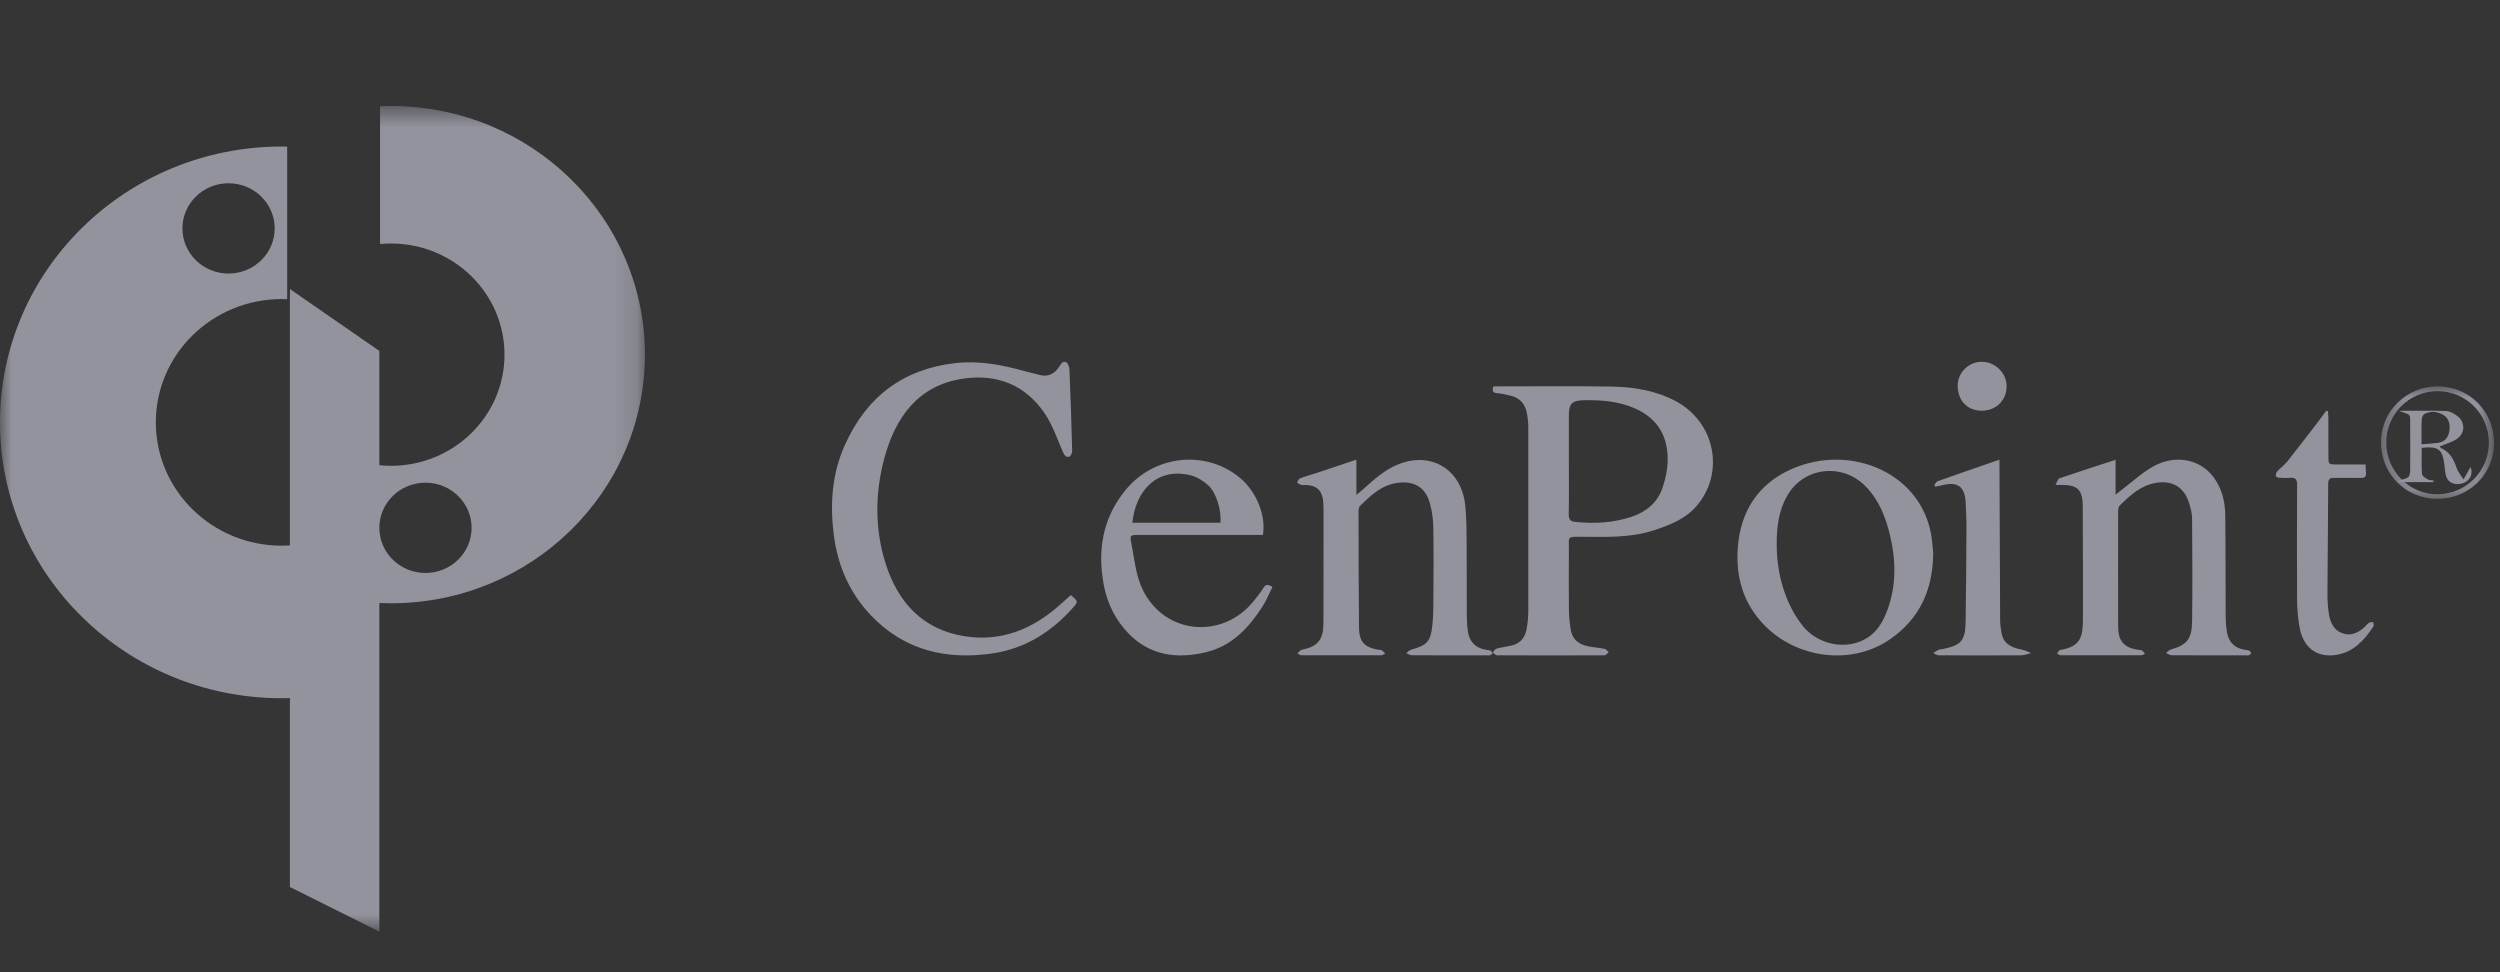
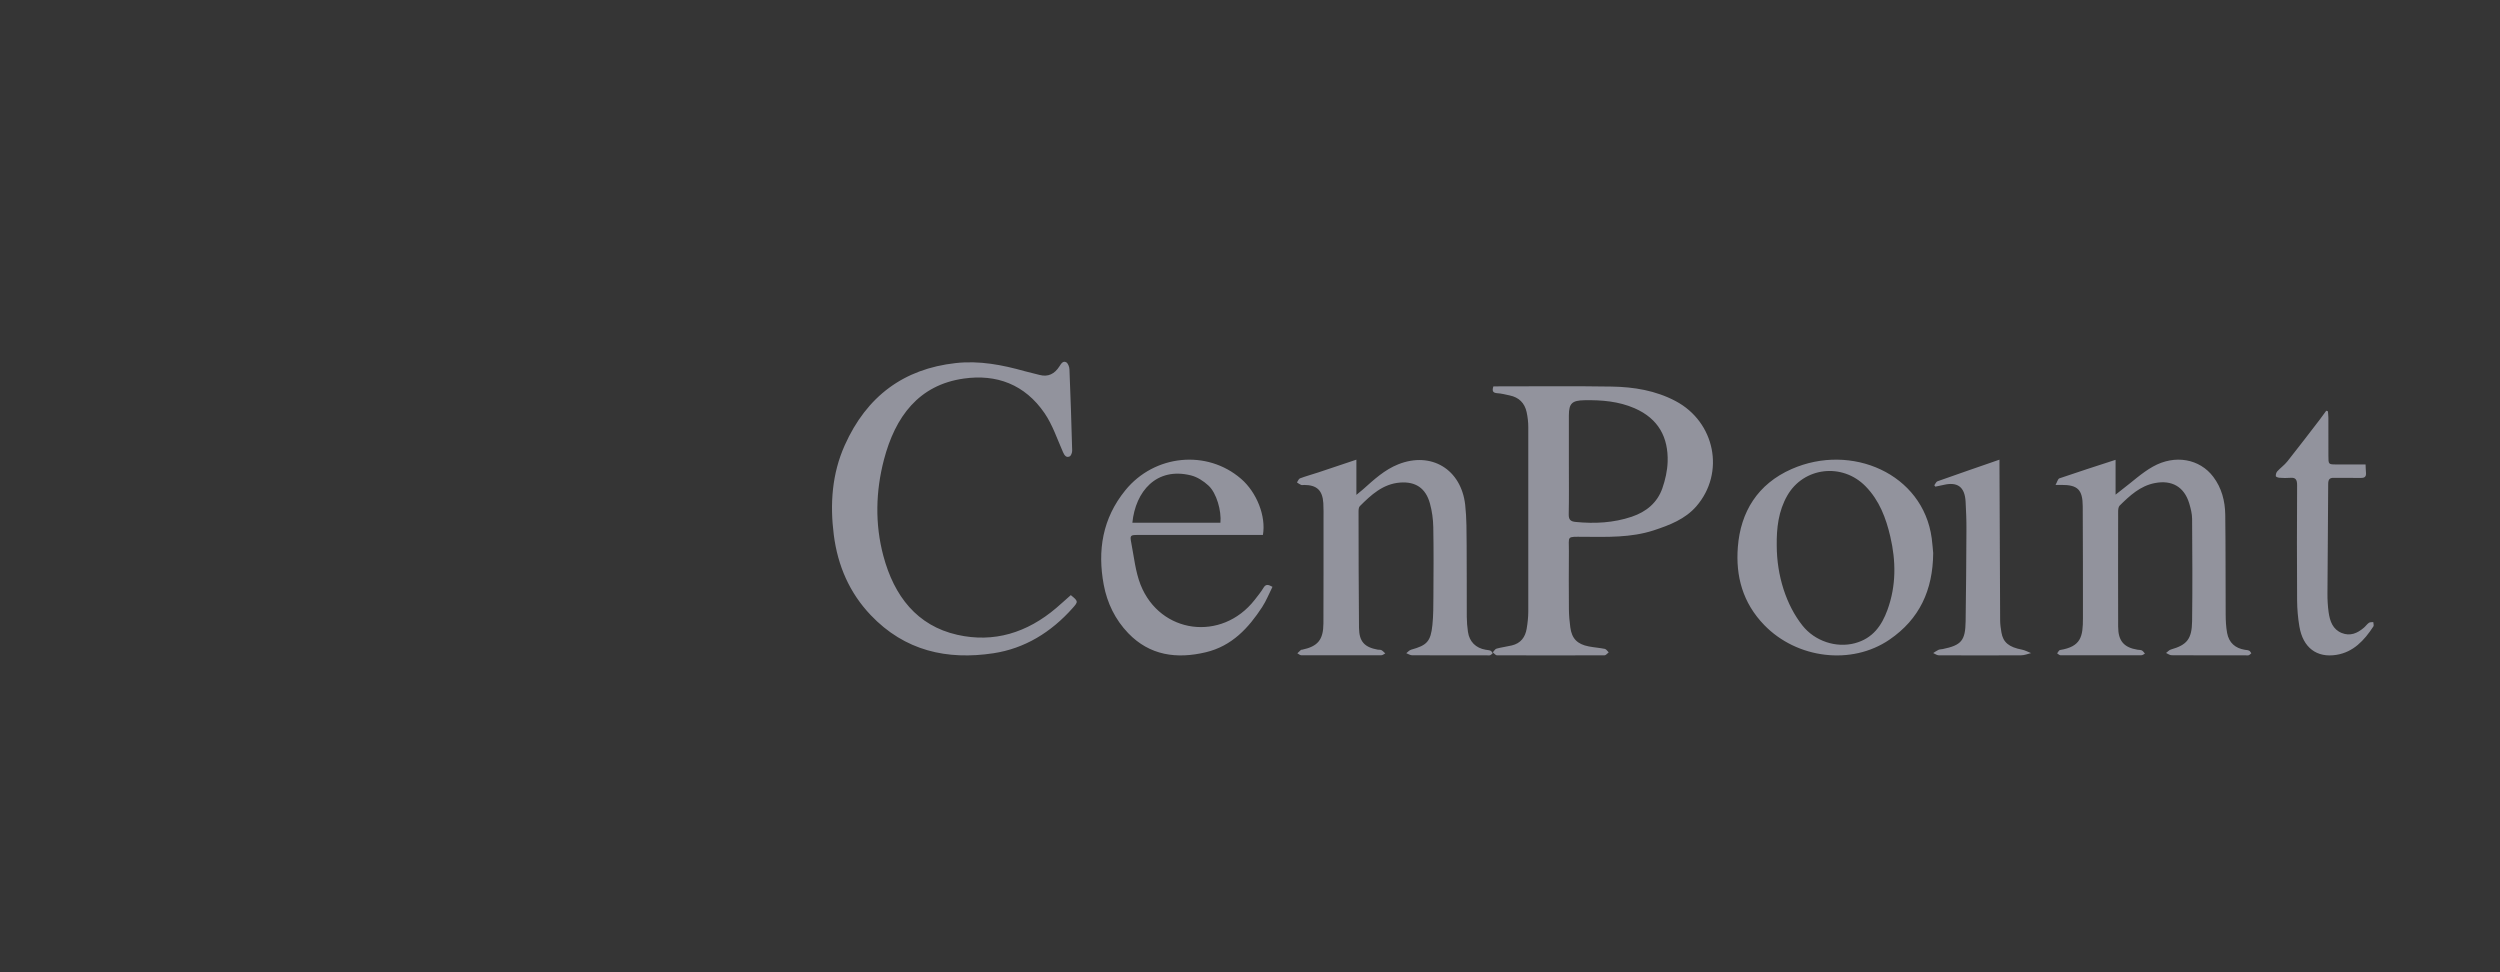
<svg xmlns="http://www.w3.org/2000/svg" xmlns:xlink="http://www.w3.org/1999/xlink" width="108" height="42" viewBox="0 0 108 42">
  <rect x="0" y="0" width="108" height="42" fill="#333333" stroke="none" />
  <defs>
-     <polygon id="cenpoint-logo-a" points="0 .58 27.861 .58 27.861 36.245 0 36.245" />
-     <polygon id="cenpoint-logo-c" points=".316 .006 5.2 .006 5.2 4.865 .316 4.865" />
-   </defs>
+     </defs>
  <g fill="none" fill-rule="evenodd">
    <rect width="108" height="42" fill="#FFF" fill-opacity=".01" />
    <g transform="translate(0 4)">
      <mask id="cenpoint-logo-b" fill="#fff">
        <use xlink:href="#cenpoint-logo-a" />
      </mask>
      <path fill="#92939D" d="M18.38,20.752 C17.28,20.752 16.388,19.879 16.388,18.803 C16.388,17.725 17.28,16.852 18.38,16.852 C19.48,16.852 20.373,17.725 20.373,18.803 C20.373,19.879 19.48,20.752 18.38,20.752 M9.873,3.917 C10.973,3.917 11.866,4.79 11.866,5.868 C11.866,6.944 10.973,7.817 9.873,7.817 C8.773,7.817 7.881,6.944 7.881,5.868 C7.881,4.79 8.773,3.917 9.873,3.917 M16.888,0.58 C16.731,0.58 16.575,0.584 16.419,0.59 L16.419,6.542 C16.574,6.527 16.73,6.519 16.888,6.519 C19.598,6.519 21.794,8.669 21.794,11.321 C21.794,13.973 19.598,16.123 16.888,16.123 C16.719,16.123 16.552,16.114 16.388,16.098 L16.388,11.159 L12.524,8.486 L12.524,13.515 L12.524,19.562 C12.409,19.57 12.292,19.574 12.175,19.574 C9.169,19.574 6.732,17.189 6.732,14.247 C6.732,11.304 9.169,8.919 12.175,8.919 C12.253,8.919 12.33,8.922 12.406,8.925 L12.406,2.332 C12.329,2.331 12.252,2.33 12.175,2.33 C5.451,2.33 0,7.666 0,14.247 C0,20.829 5.451,26.164 12.175,26.164 C12.292,26.164 12.408,26.16 12.524,26.157 L12.524,34.32 L16.388,36.245 L16.388,22.051 C16.554,22.058 16.72,22.062 16.888,22.062 C22.948,22.062 27.861,17.253 27.861,11.321 C27.861,5.389 22.948,0.58 16.888,0.58" mask="url(#cenpoint-logo-b)" />
      <path fill="#92939D" d="M67.775 16.067C67.775 16.784 67.784 17.502 67.769 18.219 67.765 18.444 67.842 18.526 68.067 18.548 68.892 18.629 69.703 18.588 70.493 18.322 71.124 18.11 71.595 17.714 71.812 17.099 71.94 16.732 72.029 16.336 72.042 15.952 72.075 14.9 71.651 14.089 70.616 13.637 69.923 13.335 69.194 13.277 68.451 13.29 67.915 13.298 67.778 13.423 67.775 13.941 67.773 14.649 67.775 15.358 67.775 16.067M64.514 12.691L64.727 12.691C66.359 12.692 67.991 12.673 69.623 12.7 70.581 12.715 71.523 12.87 72.383 13.325 74.095 14.229 74.535 16.43 73.28 17.874 72.799 18.428 72.124 18.687 71.435 18.913 70.448 19.233 69.428 19.195 68.412 19.19 67.655 19.187 67.782 19.141 67.776 19.798 67.77 20.638 67.77 21.478 67.777 22.318 67.78 22.579 67.801 22.841 67.837 23.101 67.902 23.589 68.139 23.83 68.637 23.926 68.866 23.971 69.101 23.985 69.33 24.032 69.393 24.046 69.441 24.13 69.496 24.182 69.437 24.225 69.378 24.309 69.318 24.309 67.767 24.316 66.216 24.316 64.666 24.309 64.607 24.309 64.548 24.224 64.49 24.179 64.544 24.124 64.589 24.037 64.653 24.02 64.869 23.962 65.093 23.935 65.31 23.883 65.701 23.791 65.893 23.52 65.953 23.156 65.993 22.916 66.021 22.671 66.022 22.427 66.026 19.767 66.026 17.108 66.022 14.449 66.022 14.232 65.996 14.011 65.95 13.8 65.865 13.416 65.623 13.165 65.217 13.082 65.041 13.046 64.865 12.997 64.687 12.987 64.471 12.974 64.458 12.872 64.514 12.691M46.259 21.709C46.582 21.971 46.588 21.99 46.338 22.269 45.404 23.319 44.264 24.017 42.913 24.221 40.923 24.522 39.089 24.125 37.613 22.571 36.704 21.614 36.19 20.447 36.019 19.103 35.85 17.768 35.943 16.464 36.491 15.239 37.442 13.109 39.049 11.934 41.284 11.685 42.313 11.571 43.295 11.762 44.274 12.037 44.484 12.096 44.699 12.138 44.909 12.197 45.281 12.297 45.56 12.149 45.763 11.833 45.842 11.711 45.919 11.575 46.06 11.65 46.137 11.691 46.196 11.846 46.2 11.952 46.248 13.123 46.287 14.295 46.318 15.466 46.32 15.552 46.269 15.69 46.208 15.718 46.063 15.783 45.987 15.68 45.922 15.533 45.67 14.963 45.469 14.351 45.125 13.849 44.274 12.605 43.048 12.153 41.635 12.354 39.689 12.63 38.674 13.998 38.186 15.86 37.829 17.229 37.794 18.634 38.16 20.009 38.624 21.751 39.613 23.03 41.356 23.424 42.936 23.781 44.373 23.335 45.63 22.265 45.839 22.086 46.042 21.901 46.259 21.709M91.393 15.864L91.393 17.369C91.528 17.262 91.606 17.198 91.686 17.138 92.124 16.807 92.533 16.422 93.007 16.157 93.964 15.621 95.028 15.826 95.611 16.595 95.976 17.077 96.123 17.644 96.131 18.238 96.15 19.675 96.141 21.113 96.149 22.551 96.151 22.815 96.163 23.083 96.211 23.342 96.291 23.768 96.56 24.004 96.982 24.072 97.043 24.08 97.11 24.083 97.164 24.11 97.204 24.129 97.227 24.181 97.257 24.22 97.221 24.25 97.188 24.29 97.146 24.306 97.107 24.321 97.058 24.311 97.013 24.311 95.946 24.311 94.878 24.313 93.811 24.306 93.732 24.306 93.652 24.243 93.573 24.209 93.643 24.157 93.707 24.08 93.785 24.058 94.47 23.862 94.688 23.612 94.699 22.838 94.718 21.363 94.709 19.889 94.699 18.414 94.697 18.19 94.639 17.961 94.574 17.745 94.357 17.027 93.822 16.727 93.092 16.868 92.455 16.991 92.009 17.41 91.568 17.843 91.516 17.895 91.504 18.01 91.504 18.095 91.501 19.753 91.499 21.411 91.504 23.069 91.505 23.689 91.751 23.972 92.347 24.069 92.409 24.078 92.479 24.073 92.531 24.1 92.584 24.128 92.619 24.189 92.661 24.237 92.61 24.262 92.559 24.307 92.508 24.307 91.342 24.311 90.177 24.311 89.011 24.307 88.963 24.307 88.916 24.254 88.868 24.225 88.909 24.175 88.945 24.09 88.992 24.081 89.91 23.932 89.982 23.491 89.983 22.706 89.983 21.094 89.983 19.482 89.974 17.87 89.97 17.15 89.753 16.945 89.048 16.948L88.8 16.948C88.871 16.821 88.9 16.688 88.965 16.665 89.751 16.395 90.544 16.14 91.393 15.864M58.596 15.857L58.596 17.379C58.732 17.265 58.812 17.202 58.888 17.136 59.355 16.718 59.816 16.292 60.407 16.057 61.829 15.493 63.127 16.271 63.297 17.816 63.361 18.395 63.354 18.983 63.359 19.567 63.369 20.593 63.359 21.619 63.365 22.644 63.366 22.863 63.385 23.083 63.416 23.299 63.479 23.725 63.76 24 64.182 24.069 64.253 24.081 64.328 24.084 64.393 24.111 64.432 24.127 64.455 24.182 64.486 24.22 64.449 24.25 64.415 24.291 64.373 24.306 64.334 24.321 64.285 24.311 64.24 24.311 63.159 24.311 62.078 24.313 60.997 24.307 60.915 24.306 60.833 24.248 60.751 24.218 60.821 24.165 60.884 24.087 60.963 24.066 61.644 23.878 61.806 23.714 61.88 23 61.922 22.593 61.921 22.18 61.923 21.768 61.929 20.77 61.937 19.772 61.918 18.774 61.912 18.431 61.864 18.079 61.773 17.75 61.59 17.085 61.152 16.795 60.479 16.847 59.742 16.906 59.234 17.377 58.743 17.868 58.696 17.915 58.689 18.021 58.689 18.1 58.692 19.775 58.692 21.451 58.709 23.126 58.716 23.72 58.948 23.962 59.523 24.066 59.576 24.074 59.638 24.063 59.681 24.088 59.743 24.122 59.791 24.18 59.844 24.228 59.787 24.256 59.729 24.307 59.671 24.307 58.518 24.311 57.366 24.311 56.213 24.307 56.157 24.306 56.101 24.252 56.046 24.222 56.098 24.171 56.148 24.121 56.203 24.074 56.213 24.064 56.238 24.07 56.255 24.067 56.93 23.923 57.168 23.641 57.172 22.929 57.179 21.436 57.175 19.944 57.176 18.451 57.176 18.213 57.182 17.975 57.168 17.737 57.133 17.181 56.888 16.952 56.341 16.95 56.296 16.949 56.245 16.965 56.207 16.948 56.144 16.923 56.087 16.878 56.029 16.841 56.071 16.78 56.103 16.686 56.16 16.665 56.42 16.568 56.69 16.494 56.955 16.407 57.482 16.233 58.008 16.055 58.596 15.857M76.755 19.569C76.758 20.874 77.165 22.139 77.867 23.024 78.399 23.695 79.32 24.005 80.137 23.785 80.914 23.574 81.294 23.015 81.536 22.353 81.918 21.31 81.91 20.245 81.661 19.18 81.476 18.388 81.194 17.622 80.592 17.008 79.585 15.979 77.918 16.18 77.214 17.404 76.825 18.081 76.745 18.818 76.755 19.569M83.514 19.894C83.501 21.505 82.916 22.75 81.625 23.633 79.986 24.753 77.628 24.456 76.219 23.006 75.285 22.044 74.976 20.893 75.075 19.63 75.192 18.118 75.926 16.911 77.399 16.262 79.98 15.126 83.074 16.462 83.45 19.25 83.484 19.505 83.501 19.762 83.514 19.894M52.722 18.583C52.772 18.074 52.559 17.304 52.208 16.979 51.998 16.784 51.722 16.604 51.445 16.536 49.956 16.168 49.054 17.227 48.918 18.583L52.722 18.583zM54.558 19.11L54.188 19.11C52.518 19.11 50.848 19.109 49.178 19.11 48.827 19.11 48.806 19.12 48.873 19.463 48.99 20.067 49.05 20.695 49.273 21.262 50.117 23.388 52.78 23.73 54.199 21.918 54.333 21.746 54.472 21.577 54.583 21.392 54.68 21.231 54.782 21.243 54.971 21.351 54.824 21.644 54.704 21.952 54.526 22.225 53.936 23.128 53.22 23.907 52.097 24.176 50.836 24.478 49.669 24.32 48.739 23.353 48.175 22.766 47.829 22.051 47.681 21.261 47.405 19.776 47.627 18.393 48.616 17.178 49.873 15.634 52.142 15.409 53.617 16.687 54.291 17.27 54.699 18.299 54.558 19.11L54.558 19.11zM100.567 13.769C100.574 13.862 100.585 13.956 100.586 14.05 100.588 14.597 100.587 15.144 100.587 15.691 100.587 16.064 100.587 16.064 100.939 16.064 101.348 16.064 101.756 16.064 102.193 16.064 102.199 16.192 102.2 16.305 102.21 16.416 102.228 16.598 102.148 16.648 101.995 16.646 101.602 16.64 101.209 16.65 100.816 16.643 100.639 16.64 100.579 16.711 100.578 16.911 100.572 18.488 100.553 20.066 100.546 21.643 100.544 21.91 100.56 22.181 100.596 22.445 100.651 22.839 100.778 23.191 101.162 23.345 101.527 23.492 101.835 23.36 102.12 23.117 102.197 23.051 102.258 22.96 102.339 22.904 102.388 22.871 102.463 22.883 102.525 22.874 102.529 22.936 102.558 23.019 102.532 23.059 102.133 23.673 101.659 24.172 100.937 24.289 100.088 24.428 99.487 23.983 99.333 23.061 99.271 22.693 99.238 22.315 99.235 21.94 99.225 20.283 99.226 18.624 99.235 16.966 99.237 16.719 99.17 16.622 98.945 16.642 98.79 16.656 98.633 16.65 98.479 16.64 98.42 16.637 98.319 16.602 98.315 16.571 98.308 16.504 98.334 16.41 98.378 16.362 98.516 16.211 98.687 16.092 98.815 15.931 99.292 15.331 99.757 14.719 100.225 14.111 100.317 13.991 100.404 13.865 100.494 13.743 100.518 13.751 100.543 13.76 100.567 13.769M83.562 16.964C83.607 16.905 83.641 16.813 83.7 16.791 84.579 16.478 85.461 16.175 86.377 15.857L86.377 16.108C86.386 18.338 86.394 20.568 86.406 22.799 86.407 22.973 86.432 23.148 86.461 23.319 86.535 23.755 86.788 23.956 87.346 24.064 87.483 24.091 87.611 24.163 87.743 24.214 87.6 24.247 87.458 24.309 87.316 24.309 86.128 24.316 84.94 24.316 83.752 24.309 83.673 24.309 83.594 24.246 83.514 24.212 83.591 24.165 83.662 24.109 83.742 24.073 83.798 24.048 83.866 24.053 83.927 24.039 84.732 23.873 84.903 23.676 84.915 22.837 84.935 21.52 84.944 20.203 84.95 18.885 84.953 18.48 84.936 18.075 84.914 17.671 84.879 17.036 84.568 16.805 83.963 16.948 83.845 16.976 83.726 16.999 83.607 17.023 83.592 17.003 83.577 16.983 83.562 16.964" />
      <g transform="translate(102.543 12.686)">
        <mask id="cenpoint-logo-d" fill="#fff">
          <use xlink:href="#cenpoint-logo-c" />
        </mask>
-         <path fill="#92939D" d="M4.977,2.426 C4.969,1.192 3.984,0.212 2.755,0.213 C1.517,0.215 0.53,1.217 0.542,2.462 C0.555,3.684 1.572,4.689 2.777,4.667 C4.007,4.646 4.985,3.65 4.977,2.426 M2.762,0.006 C4.141,0.009 5.205,1.084 5.2,2.468 C5.195,3.803 4.111,4.865 2.755,4.865 C1.378,4.864 0.309,3.786 0.316,2.407 C0.322,1.076 1.416,0.003 2.762,0.006" mask="url(#cenpoint-logo-d)" />
      </g>
-       <path fill="#92939D" d="M85.593 13.743C84.98 13.736 84.561 13.286 84.572 12.646 84.583 12.078 85.063 11.617 85.633 11.629 86.214 11.642 86.692 12.128 86.686 12.7 86.679 13.308 86.216 13.75 85.593 13.743M104.612 15.195C104.874 15.172 105.095 15.159 105.313 15.132 105.606 15.096 105.765 14.906 105.811 14.629 105.856 14.351 105.806 14.08 105.551 13.924 105.3 13.77 105.012 13.746 104.741 13.88 104.674 13.913 104.621 14.039 104.618 14.126 104.604 14.459 104.612 14.793 104.612 15.195M103.622 13.746C104.316 13.746 104.997 13.734 105.675 13.756 105.837 13.762 106.013 13.865 106.151 13.968 106.507 14.233 106.502 14.724 106.13 14.967 105.915 15.107 105.655 15.177 105.397 15.287 105.414 15.309 105.429 15.348 105.455 15.359 105.83 15.523 105.999 15.842 106.125 16.212 106.186 16.392 106.323 16.545 106.425 16.711 106.515 16.548 106.606 16.387 106.696 16.226 106.706 16.209 106.72 16.194 106.731 16.179 106.847 16.456 106.704 16.771 106.421 16.868 106.044 16.997 105.726 16.85 105.655 16.509 105.625 16.363 105.614 16.214 105.596 16.067 105.514 15.408 105.342 15.274 104.619 15.344 104.619 15.72 104.603 16.103 104.631 16.482 104.638 16.568 104.789 16.655 104.889 16.716 104.954 16.754 105.046 16.744 105.127 16.754 105.125 16.78 105.124 16.803 105.122 16.827L103.6 16.827C103.613 16.789 103.616 16.758 103.626 16.755 104.121 16.638 104.121 16.638 104.121 16.099 104.121 15.574 104.129 15.049 104.119 14.524 104.105 13.811 104.225 13.973 103.622 13.746" />
    </g>
  </g>
</svg>